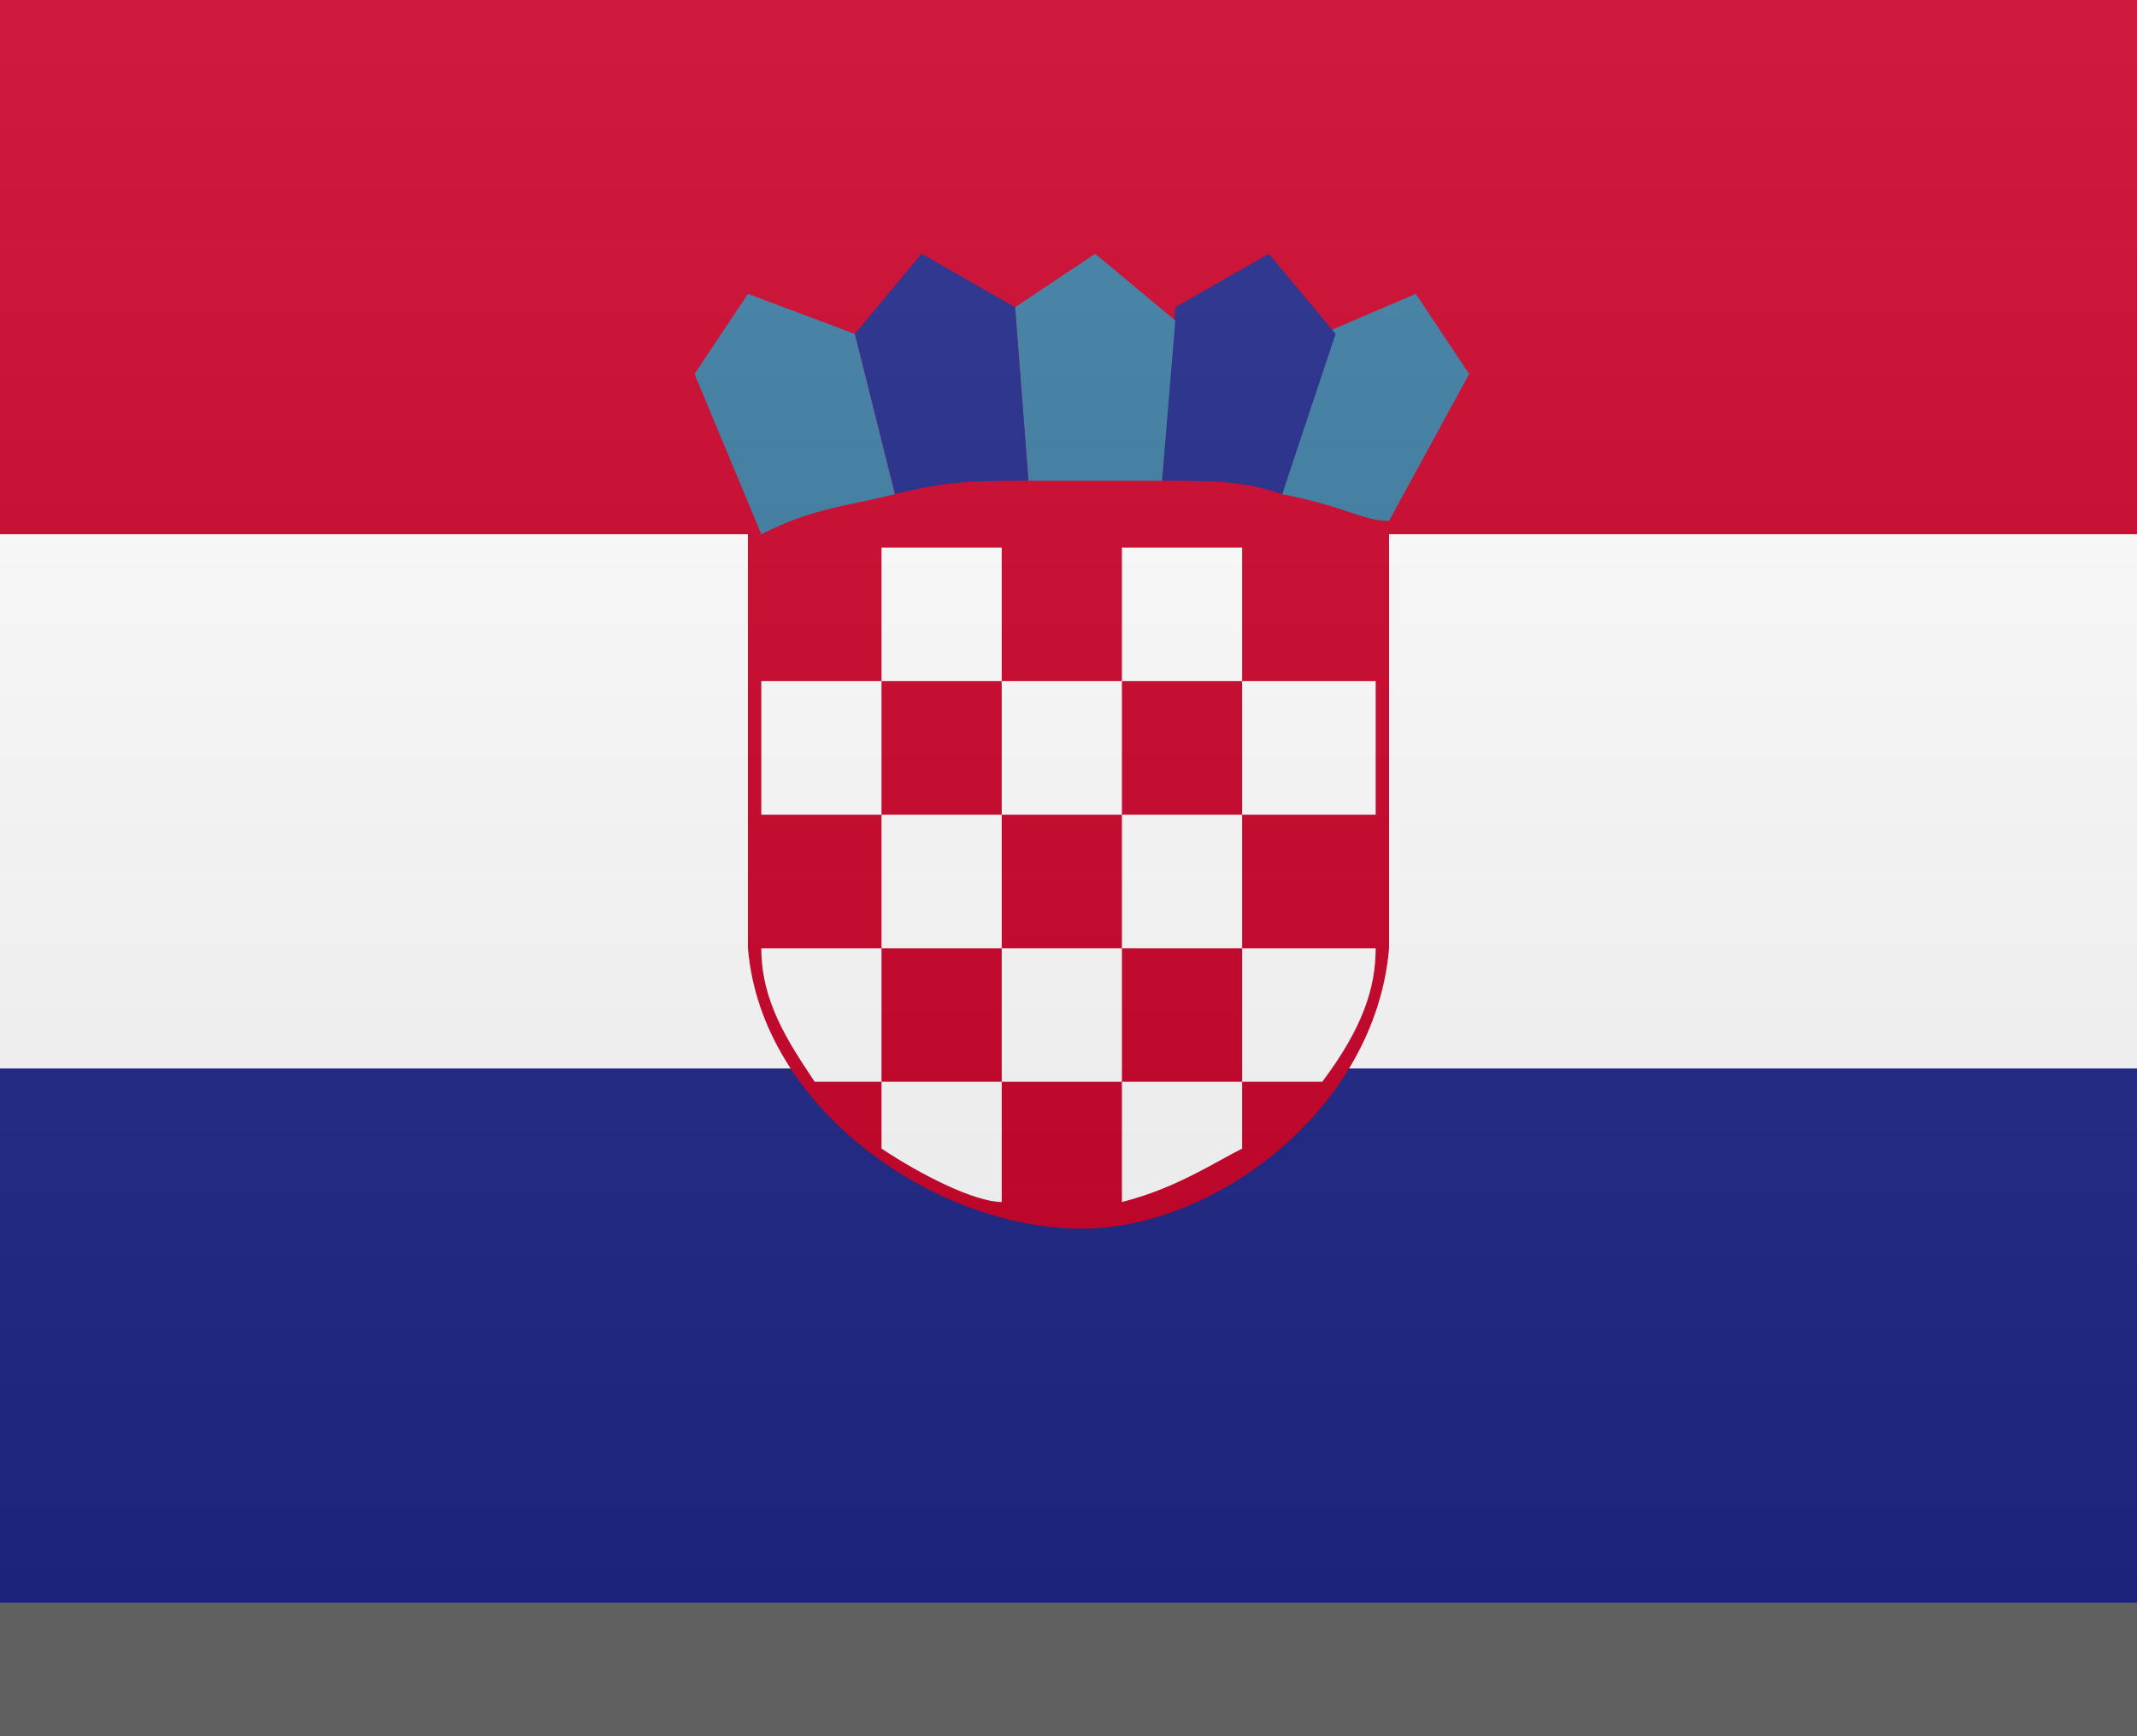
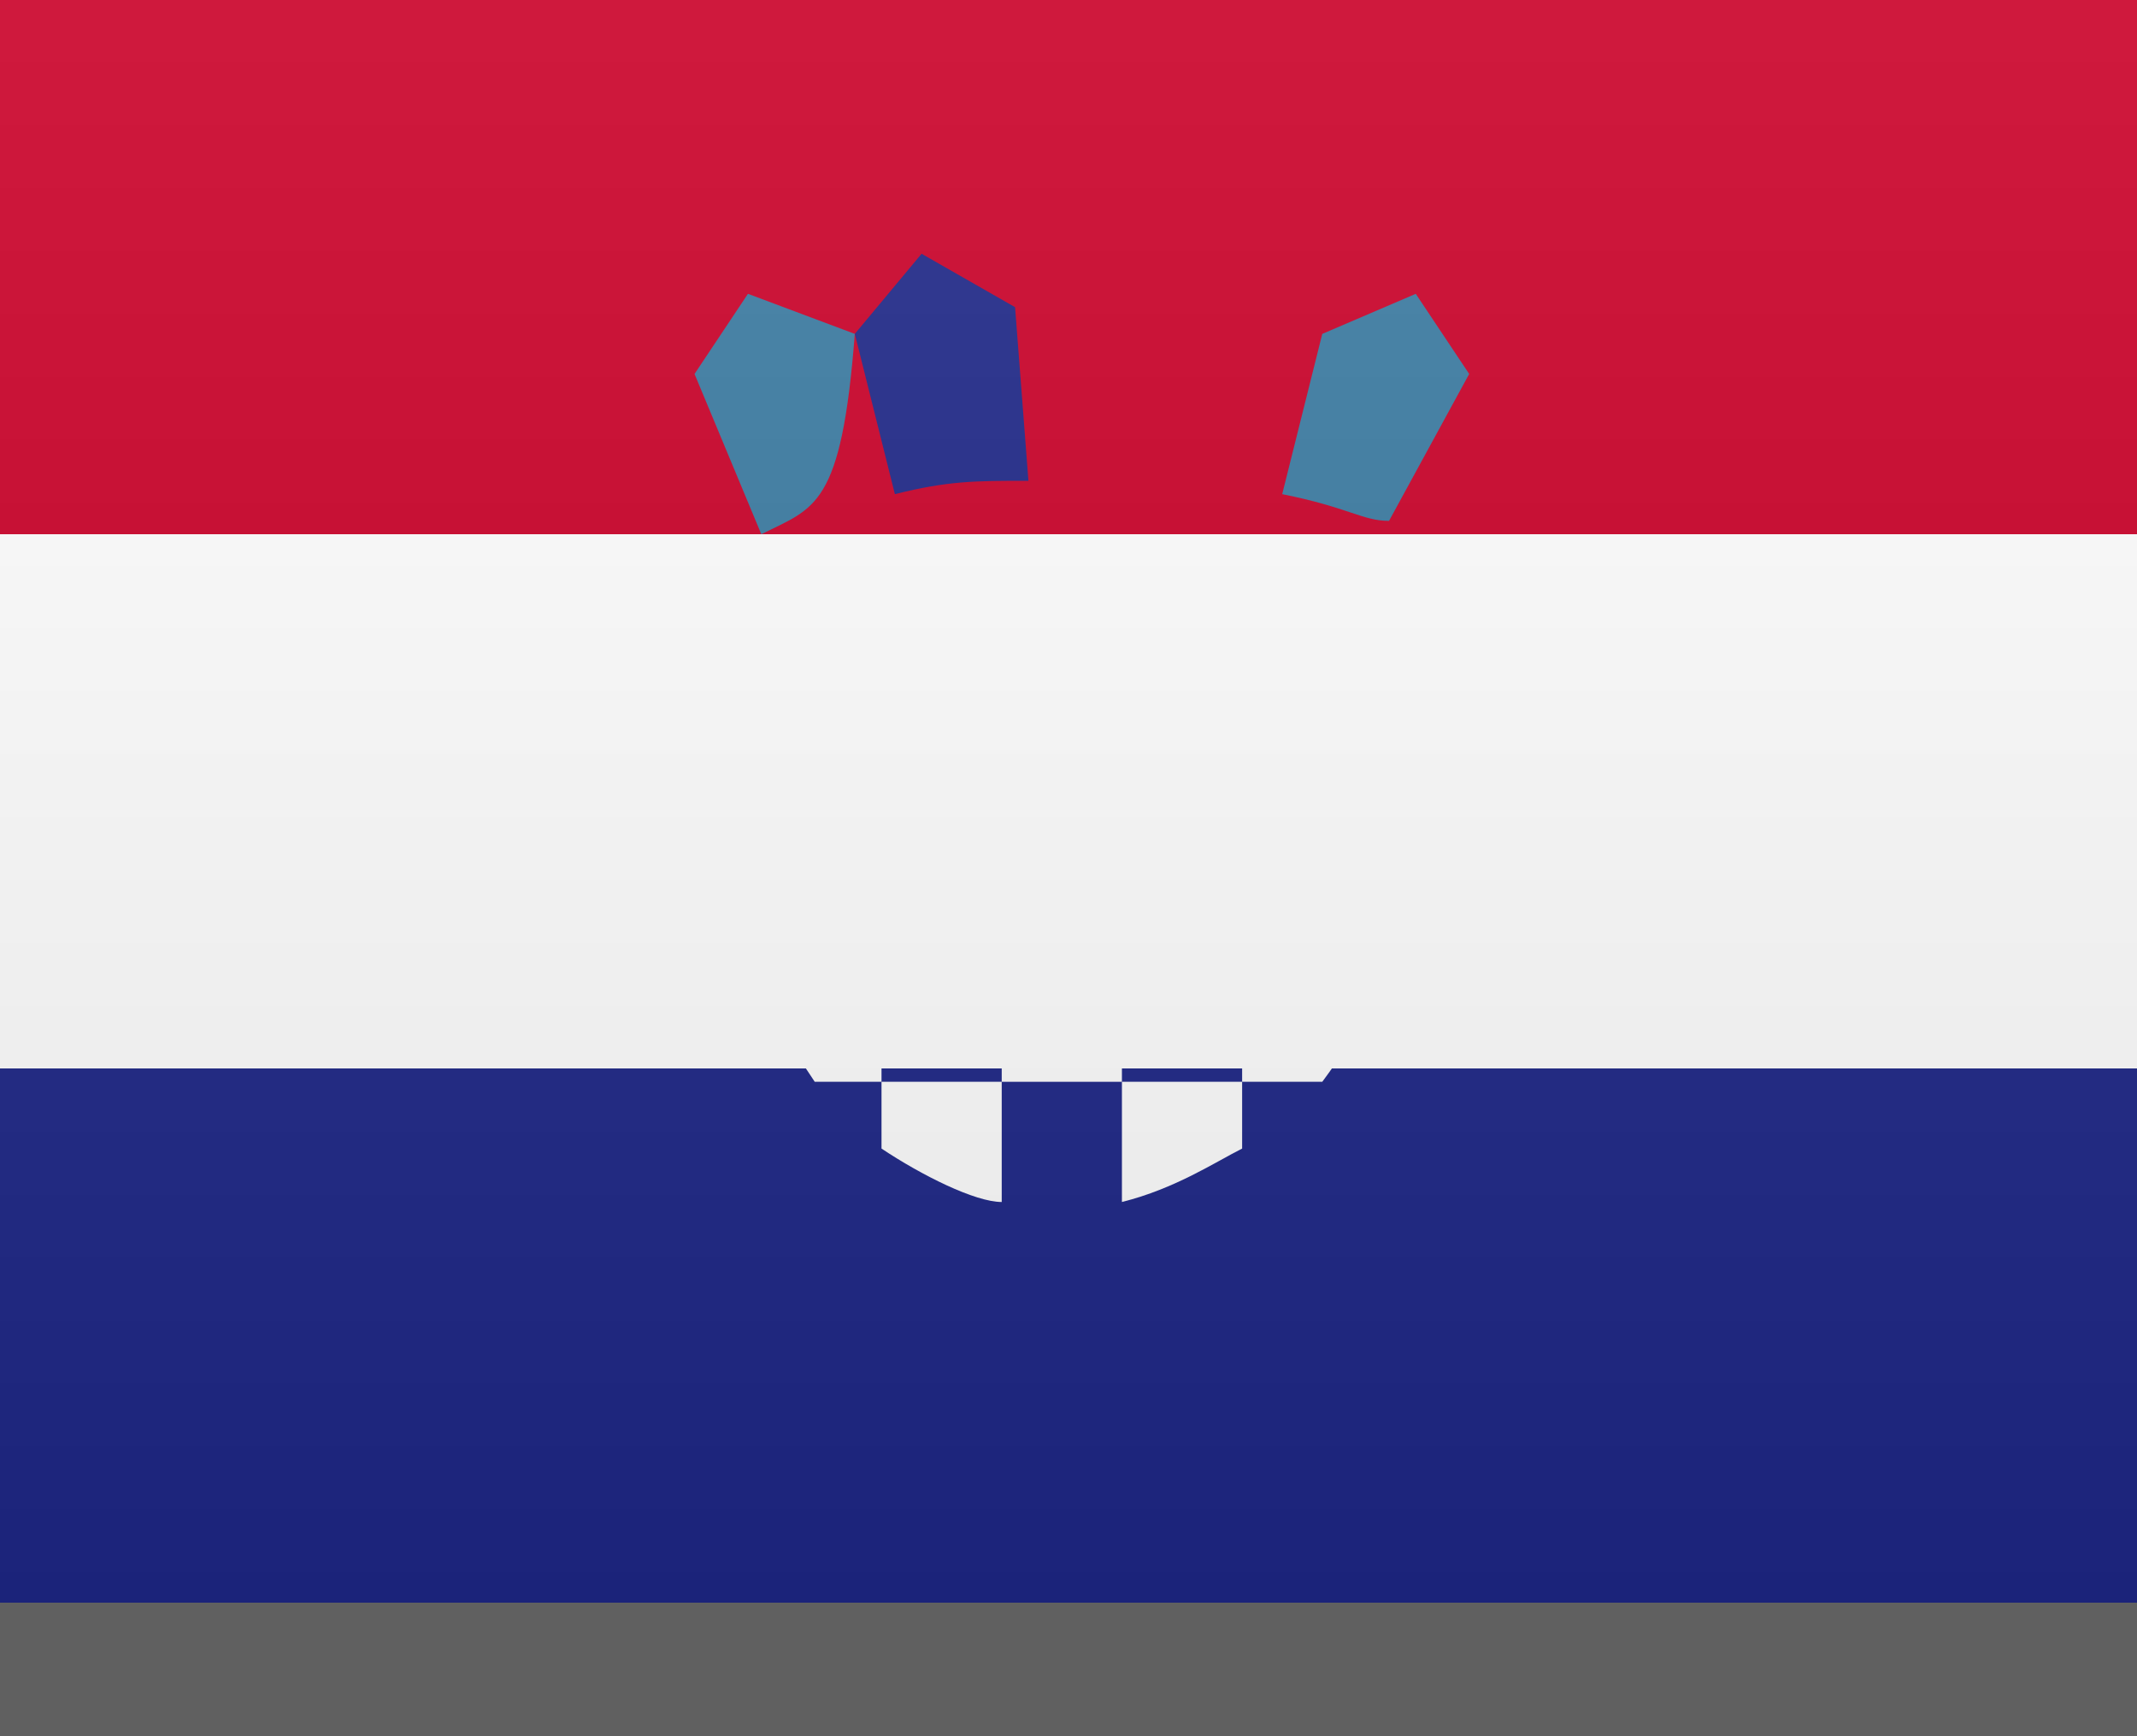
<svg xmlns="http://www.w3.org/2000/svg" version="1.1" id="Layer_1" x="0px" y="0px" width="16px" height="13px" viewBox="0 0 16 13" enable-background="new 0 0 16 13" xml:space="preserve">
  <rect x="0" y="0" width="16" height="13" fill="#808080" stroke="none" />
  <rect y="4" fill="#FFFFFF" width="16" height="4" />
  <rect y="8" fill="#1E2788" width="16" height="4" />
  <rect fill="#CB0028" width="16" height="4" />
-   <path fill="#CB0028" d="M10.4,4H5.6v3.1C5.7,8.3,7,9.2,8.1,9.2c1,0,2.2-0.9,2.3-2.1L10.4,4L10.4,4z" />
  <g>
    <rect x="6.6" y="4.1" fill="#FFFFFF" width="0.9" height="1" />
    <path fill="#FFFFFF" d="M9.3,8.1h0.6c0.3-0.4,0.4-0.7,0.4-1h-1V8.1z" />
    <path fill="#FFFFFF" d="M8.4,9c0.4-0.1,0.7-0.3,0.9-0.4V8.1H8.4V9z" />
    <path fill="#FFFFFF" d="M6.6,8.6C6.9,8.8,7.3,9,7.5,9V8.1H6.6V8.6z" />
    <path fill="#FFFFFF" d="M5.7,7.1c0,0.4,0.2,0.7,0.4,1h0.5v-1C6.6,7.1,5.7,7.1,5.7,7.1z" />
-     <rect x="5.7" y="5.1" fill="#FFFFFF" width="0.9" height="1" />
    <rect x="7.5" y="5.1" fill="#FFFFFF" width="0.9" height="1" />
    <rect x="8.4" y="4.1" fill="#FFFFFF" width="0.9" height="1" />
-     <rect x="9.3" y="5.1" fill="#FFFFFF" width="1" height="1" />
    <rect x="6.6" y="6.1" fill="#FFFFFF" width="0.9" height="1" />
    <rect x="8.4" y="6.1" fill="#FFFFFF" width="0.9" height="1" />
    <rect x="7.5" y="7.1" fill="#FFFFFF" width="0.9" height="1" />
  </g>
  <g>
    <path fill="#3A7AA1" d="M9.6,3.7l0.3-1.2l0.7-0.3L11,2.8l-0.6,1.1C10.2,3.9,10.1,3.8,9.6,3.7L9.6,3.7z" />
-     <path fill="#1E2788" d="M8.7,3.6l0.1-1.3l0.7-0.4L10,2.5L9.6,3.7C9.3,3.6,9.1,3.6,8.7,3.6L8.7,3.6z" />
-     <path fill="#3A7AA1" d="M7.7,3.6L7.6,2.3l0.6-0.4l0.6,0.5L8.7,3.6C8.3,3.6,8.1,3.6,7.7,3.6L7.7,3.6z" />
    <path fill="#1E2788" d="M6.7,3.7L6.4,2.5l0.5-0.6l0.7,0.4l0.1,1.3C7.3,3.6,7.1,3.6,6.7,3.7L6.7,3.7z" />
-     <path fill="#3A7AA1" d="M5.7,4L5.2,2.8l0.4-0.6l0.8,0.3l0.3,1.2C6.3,3.8,6.1,3.8,5.7,4L5.7,4z" />
+     <path fill="#3A7AA1" d="M5.7,4L5.2,2.8l0.4-0.6l0.8,0.3C6.3,3.8,6.1,3.8,5.7,4L5.7,4z" />
  </g>
  <rect id="shadow" y="12" opacity="0.25" enable-background="new    " width="16" height="1" />
  <linearGradient id="Gradient_00000001658259251201978150000016975315341998981276_" gradientUnits="userSpaceOnUse" x1="8" y1="8" x2="8" y2="-4" gradientTransform="matrix(1 0 0 -1 0 8)">
    <stop offset="0" style="stop-color:#FFFFFF;stop-opacity:0.1" />
    <stop offset="1" style="stop-color:#000000;stop-opacity:0.1" />
  </linearGradient>
  <rect id="Gradient" fill="url(#Gradient_00000001658259251201978150000016975315341998981276_)" width="16" height="12" />
</svg>